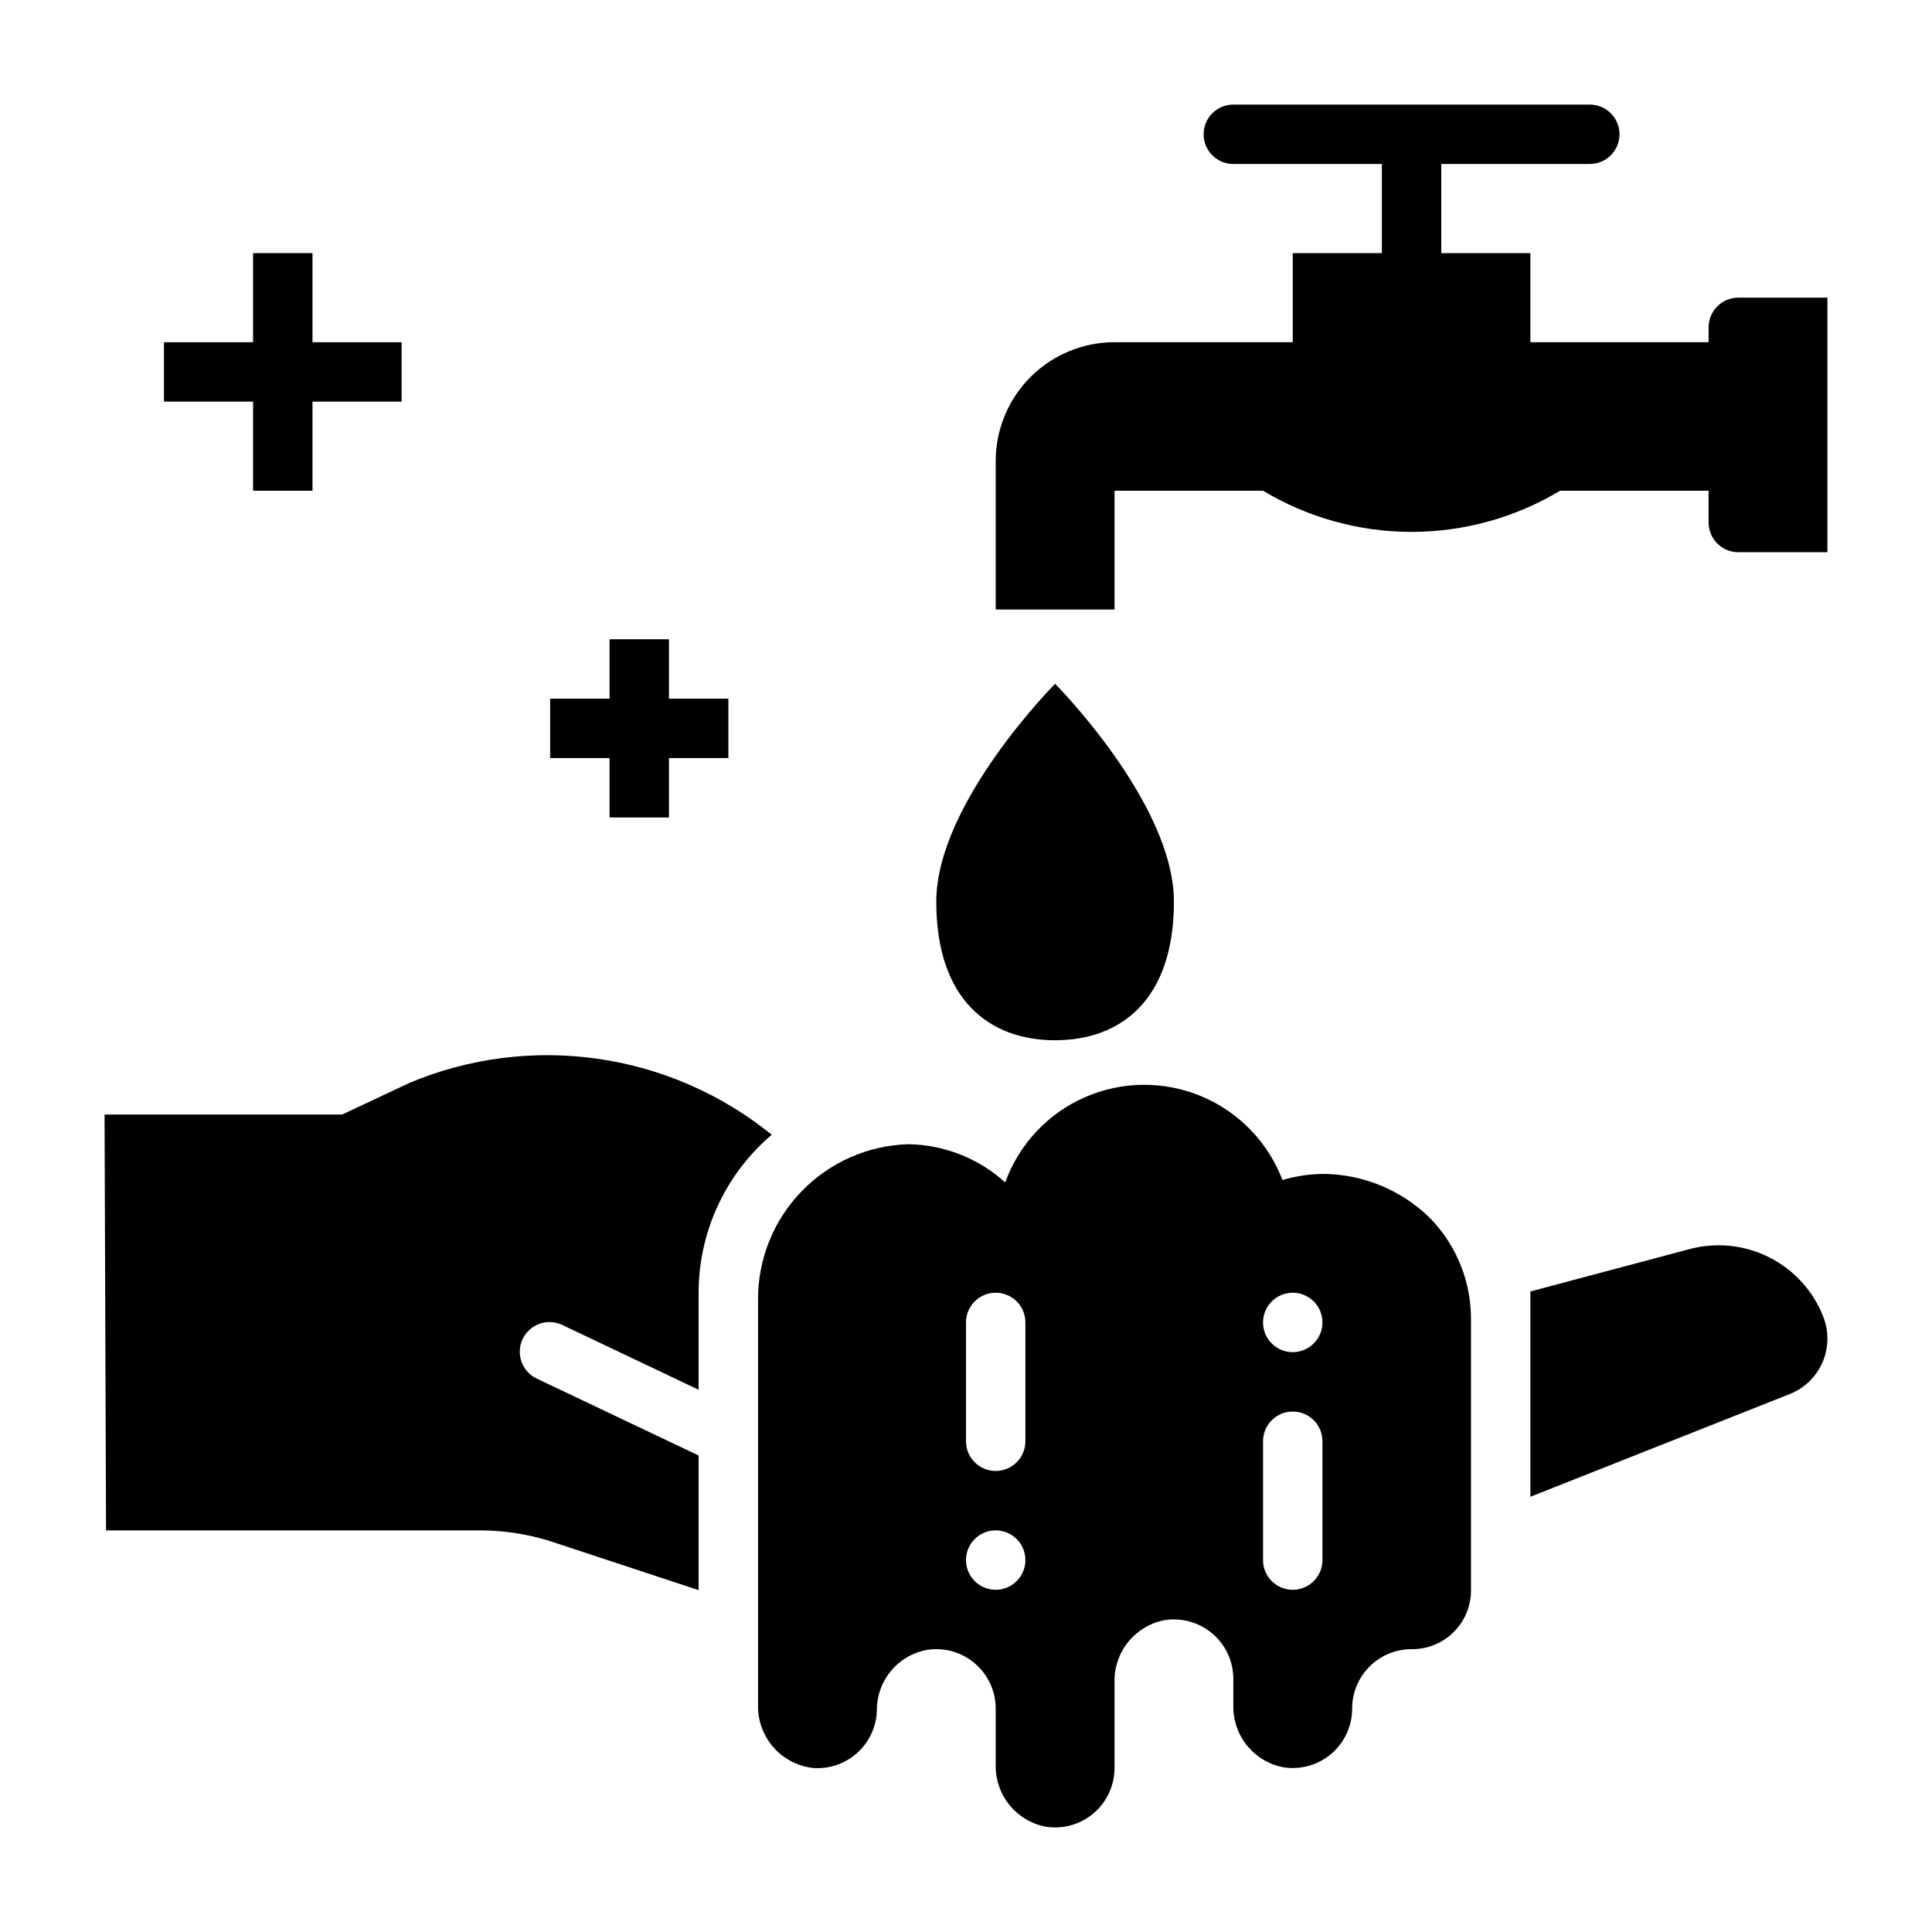
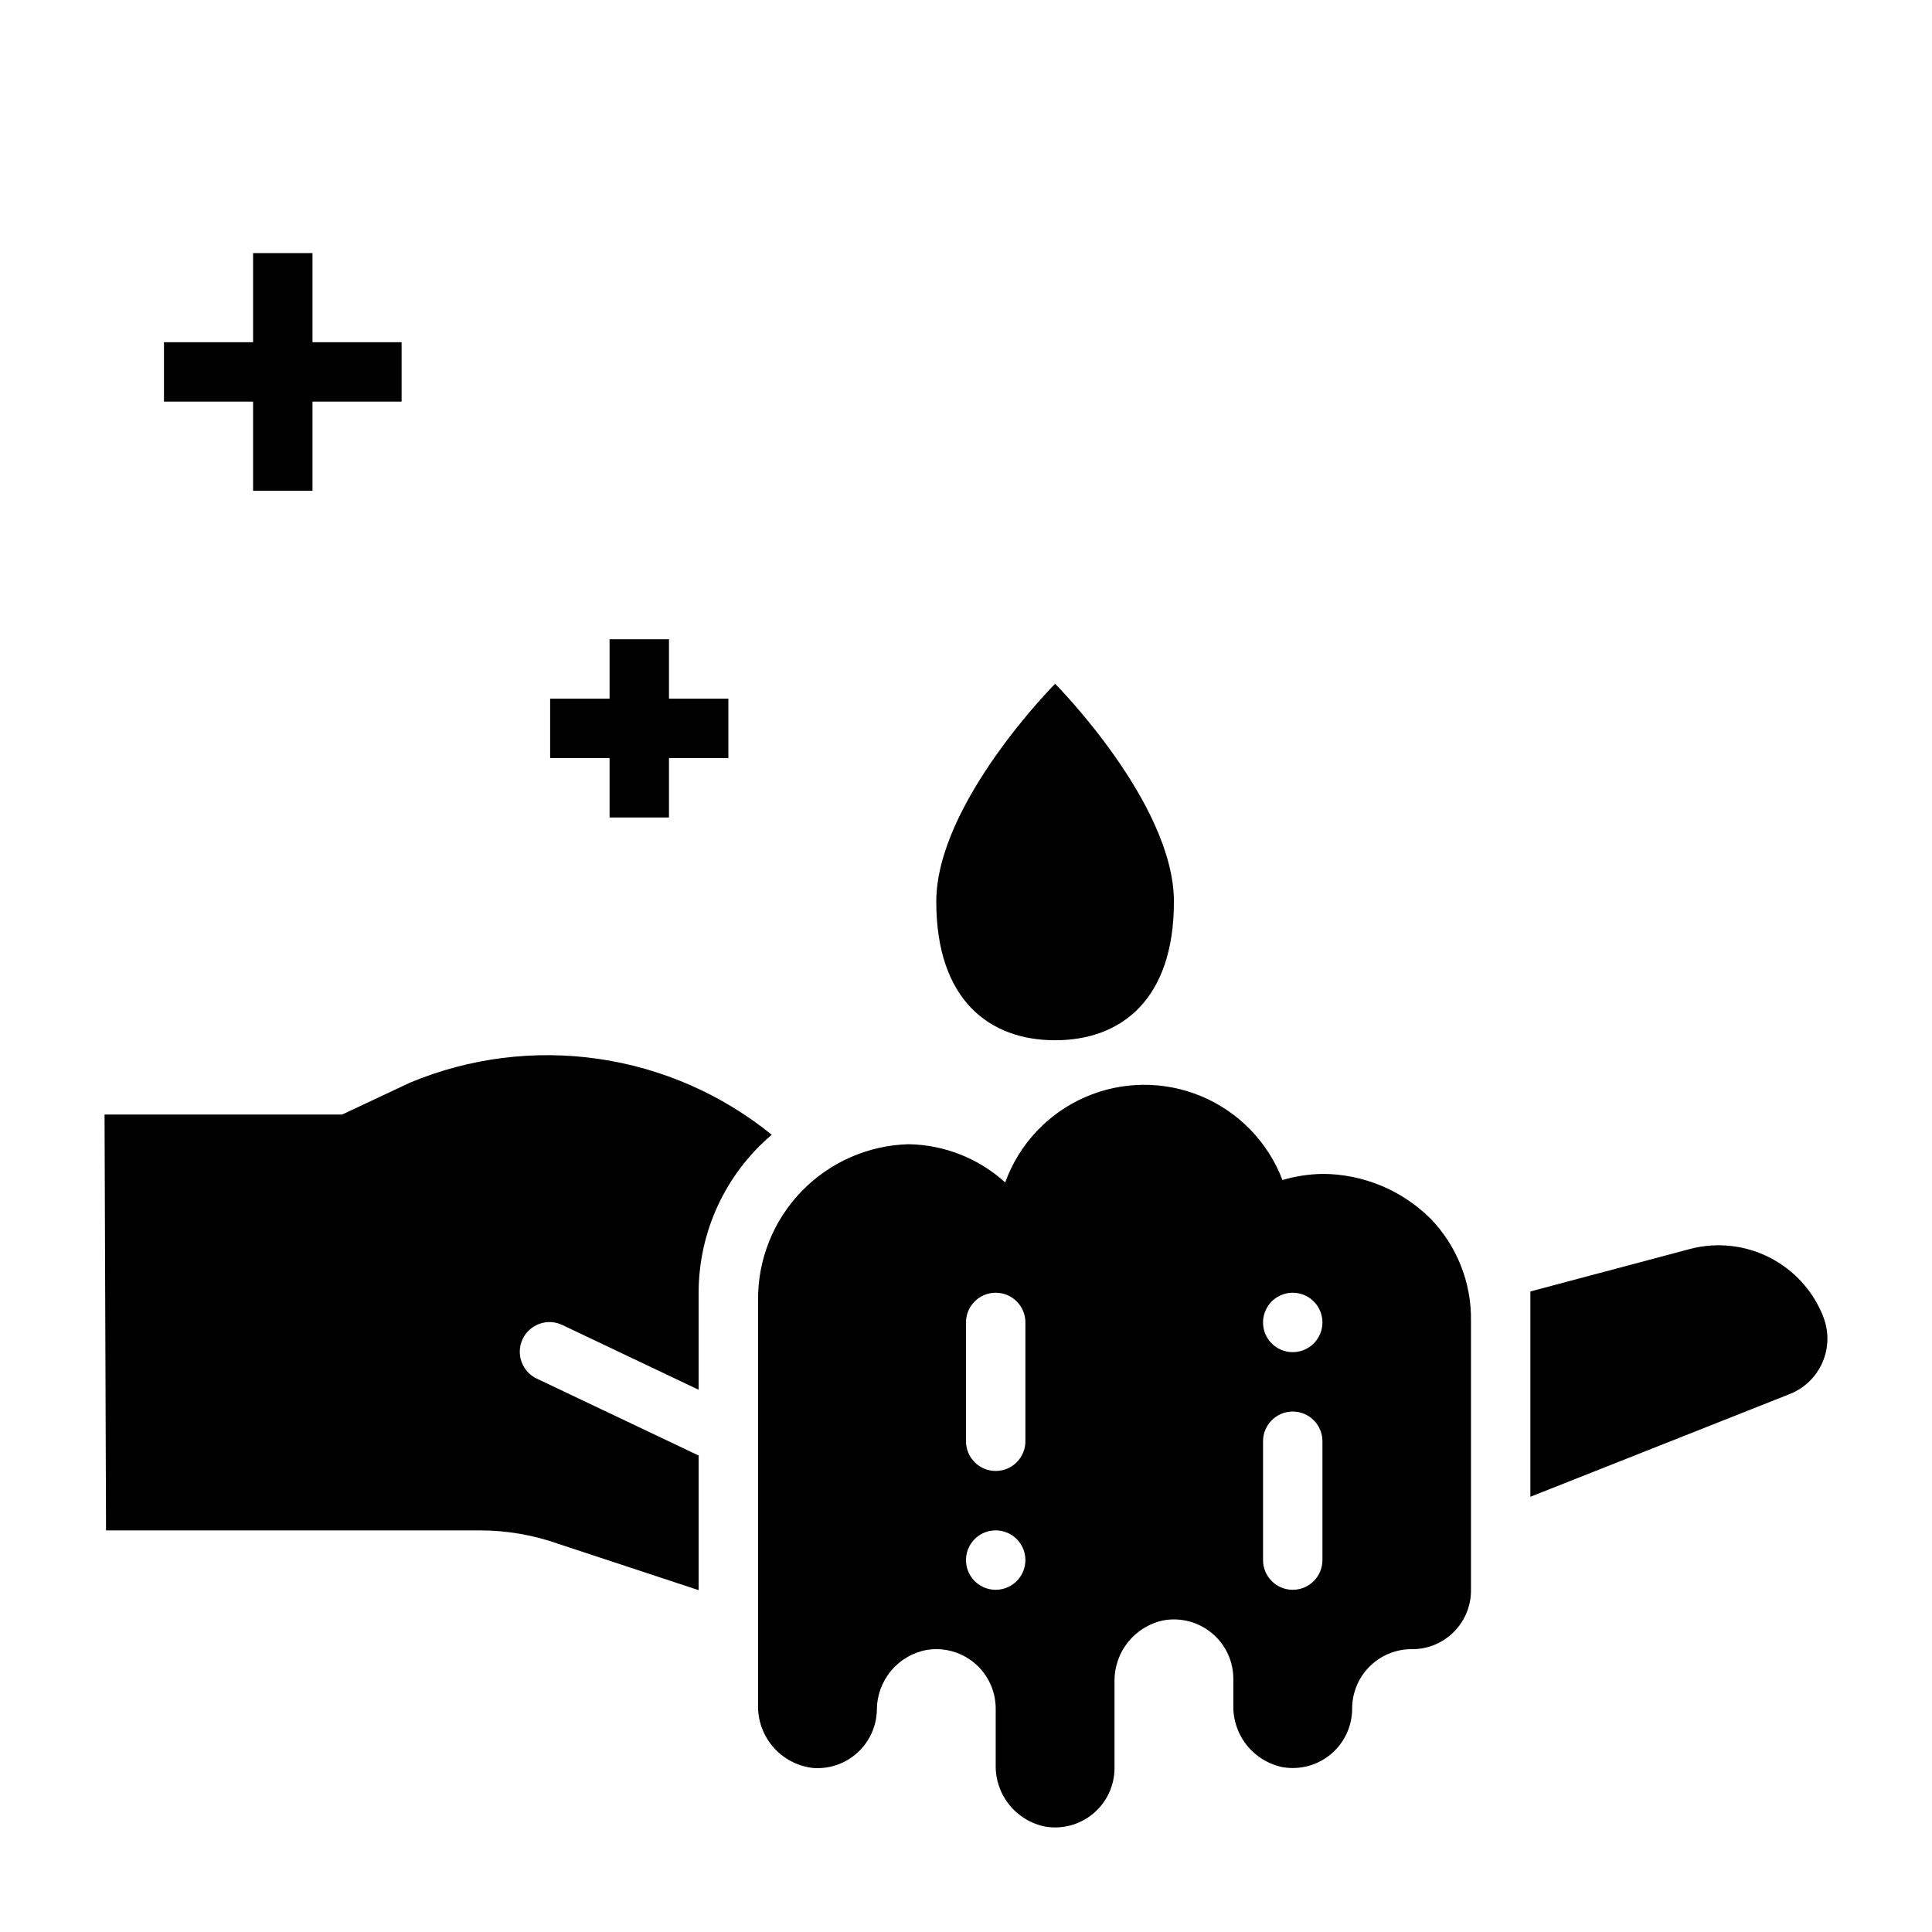
<svg xmlns="http://www.w3.org/2000/svg" fill="#000000" width="800px" height="800px" version="1.1" viewBox="144 144 512 512">
  <g>
    <path d="m455.1 382.94c0-26.078-31.488-57.727-31.488-57.727s-31.488 31.645-31.488 57.727c0 26.078 14.102 36.738 31.488 36.738 17.391 0 31.488-10.652 31.488-36.738z" />
-     <path d="m604.67 222.88c-4.348 0-7.871 3.523-7.871 7.871v3.938h-47.234v-23.617h-23.617v-23.617h39.363c4.348 0 7.871-3.523 7.871-7.871 0-4.348-3.523-7.871-7.871-7.871h-94.465c-4.348 0-7.871 3.523-7.871 7.871 0 4.348 3.523 7.871 7.871 7.871h39.359v23.617h-23.617v23.617h-47.23c-8.352 0-16.359 3.316-22.266 9.223-5.906 5.902-9.223 13.914-9.223 22.266v39.359h31.488v-31.488h39.359c11.891 7.137 25.492 10.906 39.359 10.906s27.473-3.769 39.359-10.906h39.359v8.422h0.004c0 2.09 0.828 4.09 2.305 5.566 1.477 1.477 3.477 2.305 5.566 2.305h23.617v-67.461z" />
    <path d="m627.17 492.89c-2.676-6.789-7.75-12.363-14.262-15.66-6.512-3.301-14.008-4.094-21.066-2.231l-42.273 11.25v54.41l68.801-27.246c3.875-1.555 6.977-4.582 8.625-8.418 1.652-3.832 1.719-8.164 0.184-12.047z" />
    <path d="m252.66 430.91-17.977 8.449h-62.977l0.395 110.21h99.074c7.121 0 14.191 1.219 20.902 3.606l37.066 12.234v-35.684l-42.734-20.305c-1.938-0.863-3.441-2.473-4.176-4.461s-0.637-4.188 0.273-6.102c0.91-1.918 2.555-3.383 4.559-4.07 2.008-0.688 4.203-0.535 6.098 0.418l35.98 17.098v-25.711c0.008-16.121 7.09-31.43 19.375-41.871-13.246-10.738-29.148-17.691-46.023-20.121-16.879-2.434-34.098-0.25-49.836 6.312z" />
    <path d="m211.07 274.05h15.742v-23.617h23.617v-15.742h-23.617v-23.617h-15.742v23.617h-23.617v15.742h23.617z" />
    <path d="m305.54 360.64h15.742v-15.742h15.746v-15.746h-15.746v-15.742h-15.742v15.742h-15.746v15.746h15.746z" />
    <path d="m494.46 455.1c-3.586 0.055-7.152 0.602-10.594 1.621-3.82-10.027-11.586-18.051-21.488-22.195-9.898-4.144-21.066-4.051-30.891 0.266-9.828 4.316-17.453 12.477-21.098 22.57-7.023-6.371-16.121-9.973-25.602-10.133-10.727 0.293-20.914 4.777-28.375 12.496-7.457 7.719-11.594 18.051-11.52 28.785v107.3c-0.102 4.106 1.336 8.098 4.035 11.195 2.695 3.098 6.457 5.07 10.535 5.531 4.328 0.324 8.594-1.152 11.797-4.078 3.203-2.926 5.055-7.043 5.121-11.383 0.016-3.769 1.348-7.414 3.766-10.305 2.418-2.891 5.769-4.844 9.477-5.527 4.555-0.73 9.199 0.57 12.711 3.562 3.512 2.992 5.535 7.375 5.535 11.988v14.902-0.004c-0.086 3.836 1.18 7.574 3.574 10.566 2.394 2.996 5.766 5.051 9.523 5.809 4.574 0.781 9.262-0.496 12.805-3.492 3.543-2.992 5.59-7.398 5.586-12.039v-22.773c-0.086-3.832 1.18-7.574 3.574-10.566 2.394-2.992 5.766-5.051 9.523-5.809 4.574-0.777 9.258 0.5 12.805 3.492 3.543 2.996 5.59 7.398 5.586 12.039v7.031c-0.086 3.832 1.18 7.574 3.574 10.566 2.394 2.992 5.766 5.047 9.523 5.809 4.574 0.777 9.258-0.5 12.805-3.492 3.543-2.996 5.59-7.402 5.586-12.039-0.004-4.121 1.613-8.078 4.496-11.023 2.883-2.941 6.805-4.637 10.926-4.723 4.137 0.133 8.156-1.387 11.168-4.223 3.016-2.836 4.777-6.754 4.898-10.891v-71.801c0.176-10.125-3.68-19.902-10.715-27.184-7.617-7.566-17.91-11.824-28.648-11.855zm-86.59 110.21c-3.184 0-6.055-1.918-7.273-4.859s-0.543-6.328 1.707-8.582c2.25-2.25 5.637-2.922 8.578-1.703 2.941 1.215 4.859 4.086 4.859 7.269 0 2.09-0.828 4.09-2.305 5.566-1.477 1.477-3.481 2.309-5.566 2.309zm7.871-39.359v-0.004c0 4.348-3.523 7.875-7.871 7.875s-7.871-3.527-7.871-7.875v-31.488c0-4.348 3.523-7.871 7.871-7.871s7.871 3.523 7.871 7.871zm78.719 31.488v-0.004c0 4.348-3.523 7.875-7.871 7.875s-7.871-3.527-7.871-7.875v-31.488c0-4.348 3.523-7.871 7.871-7.871s7.871 3.523 7.871 7.871zm-7.871-55.105c-3.184 0-6.055-1.918-7.273-4.859-1.219-2.941-0.543-6.328 1.707-8.582 2.254-2.25 5.637-2.922 8.578-1.703 2.941 1.219 4.859 4.086 4.859 7.269 0 2.09-0.828 4.094-2.305 5.566-1.477 1.477-3.477 2.309-5.566 2.309z" />
  </g>
</svg>